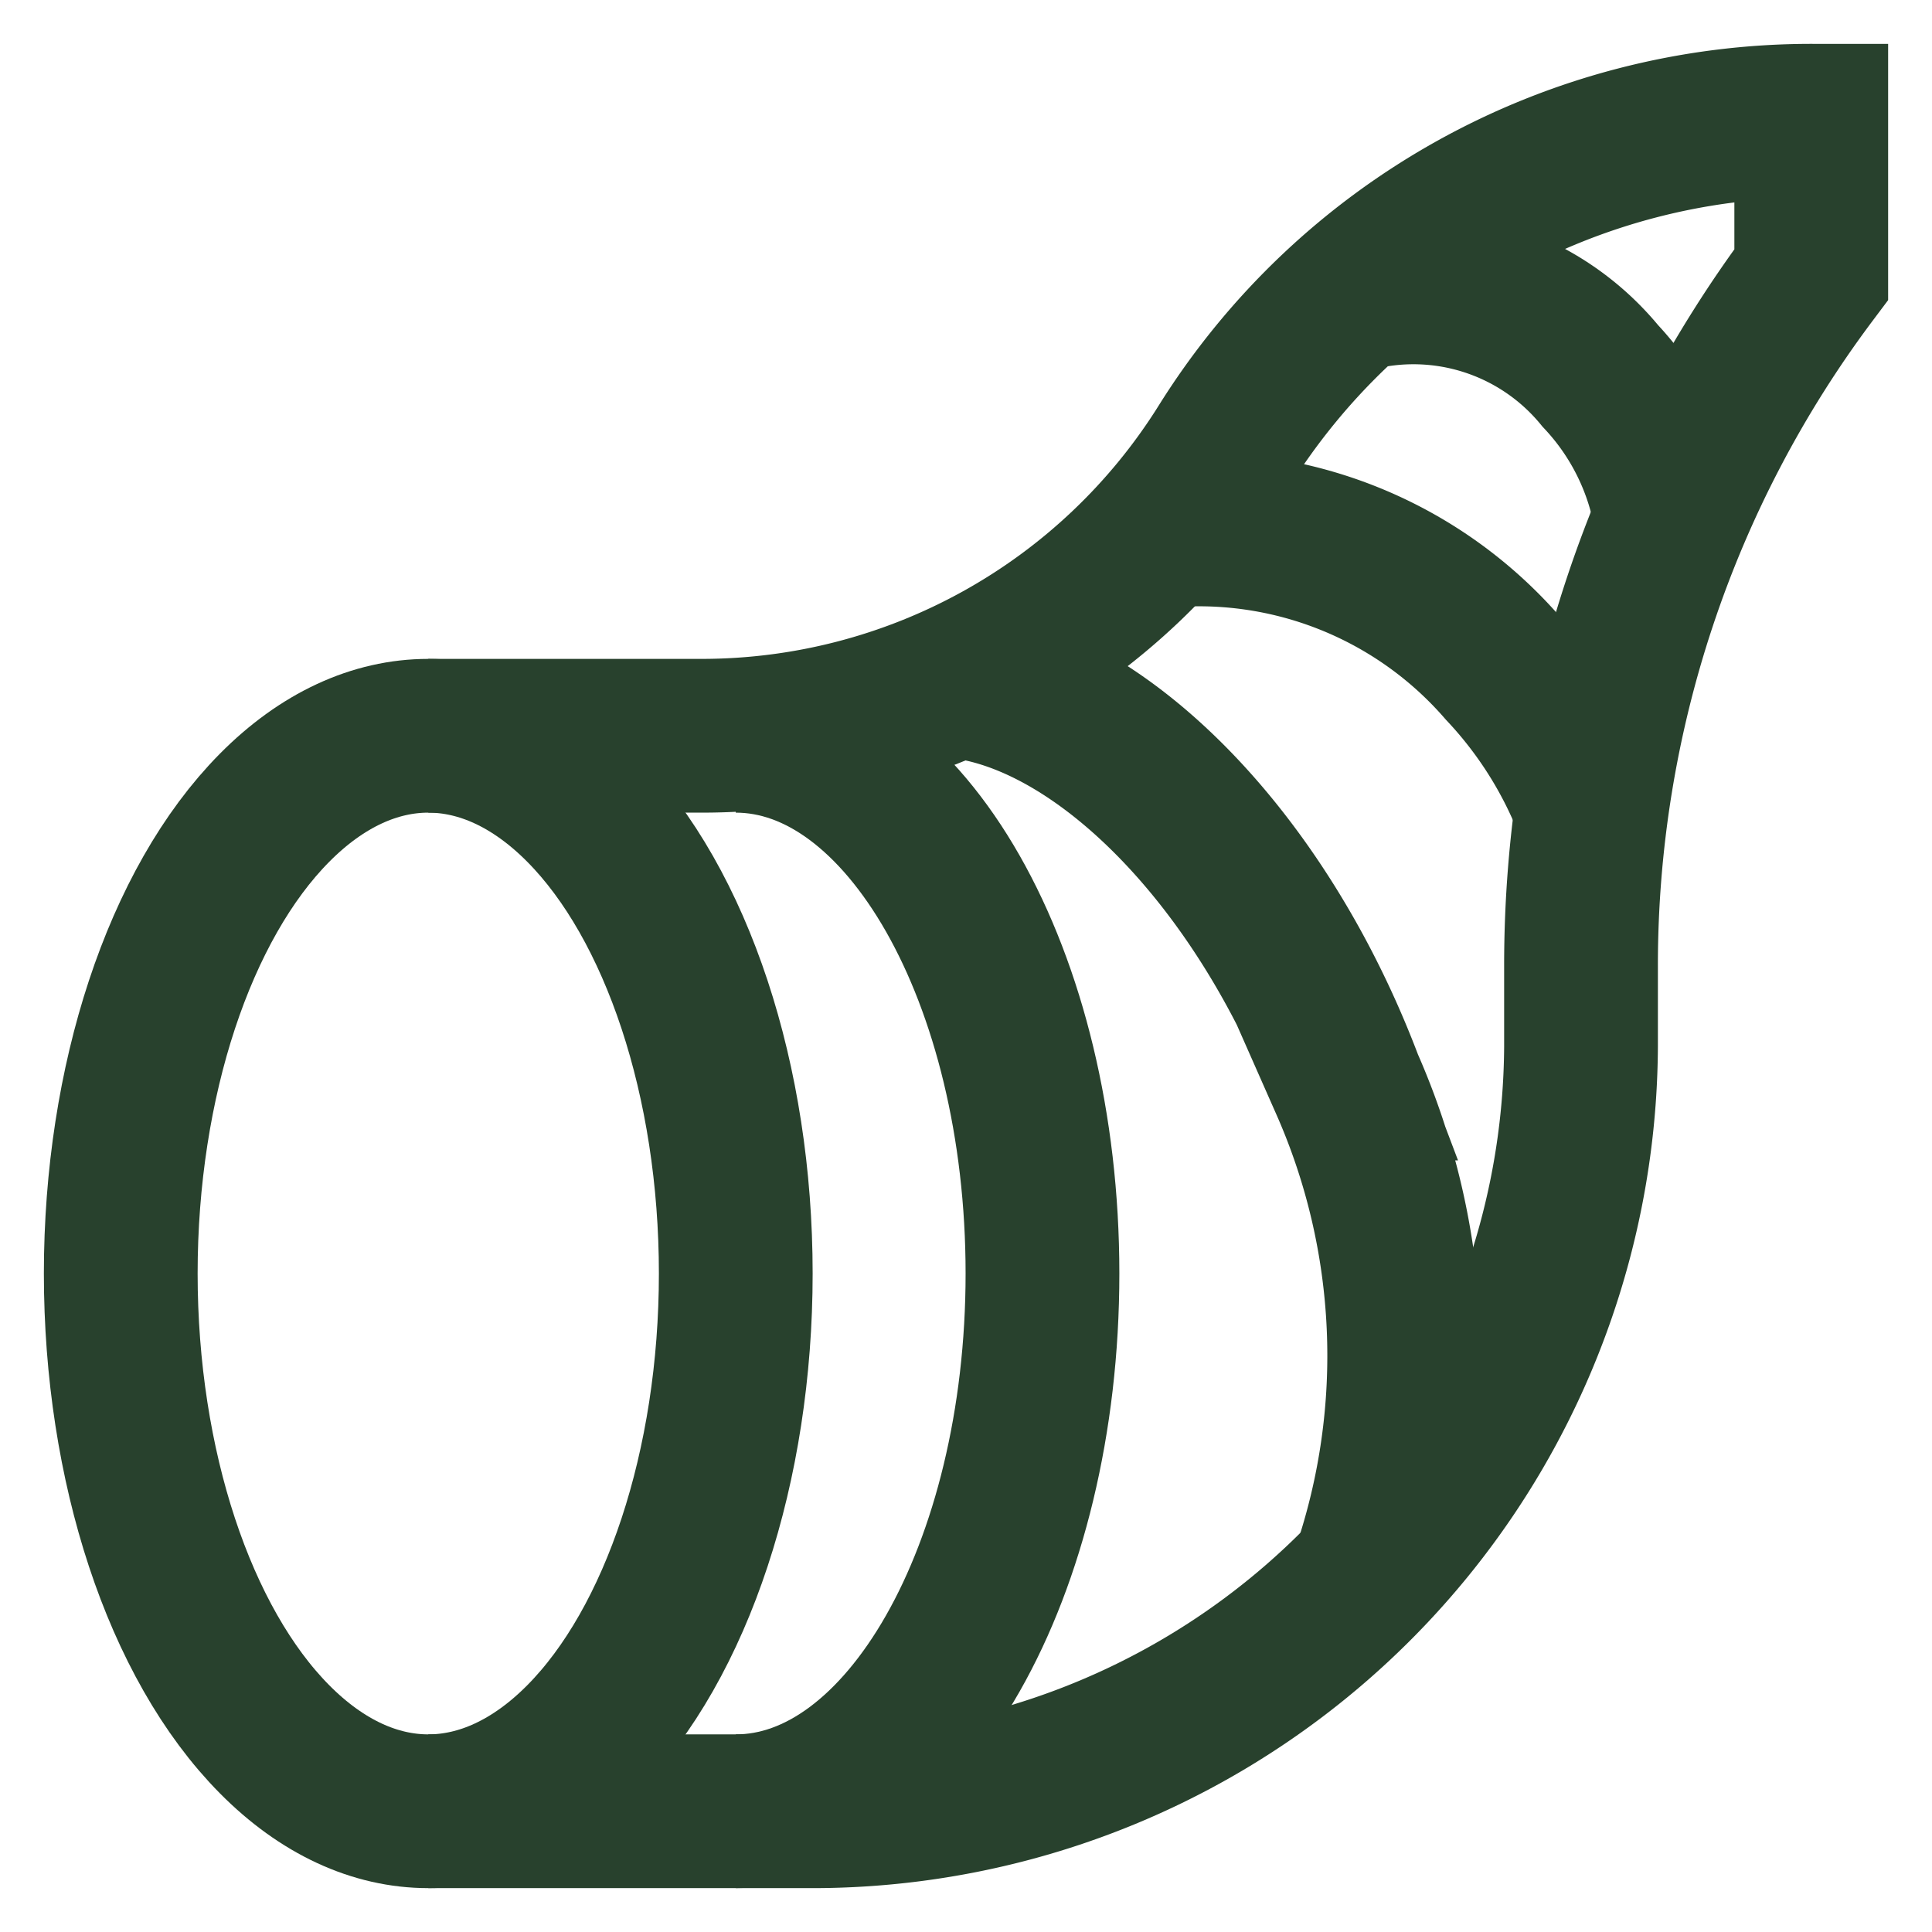
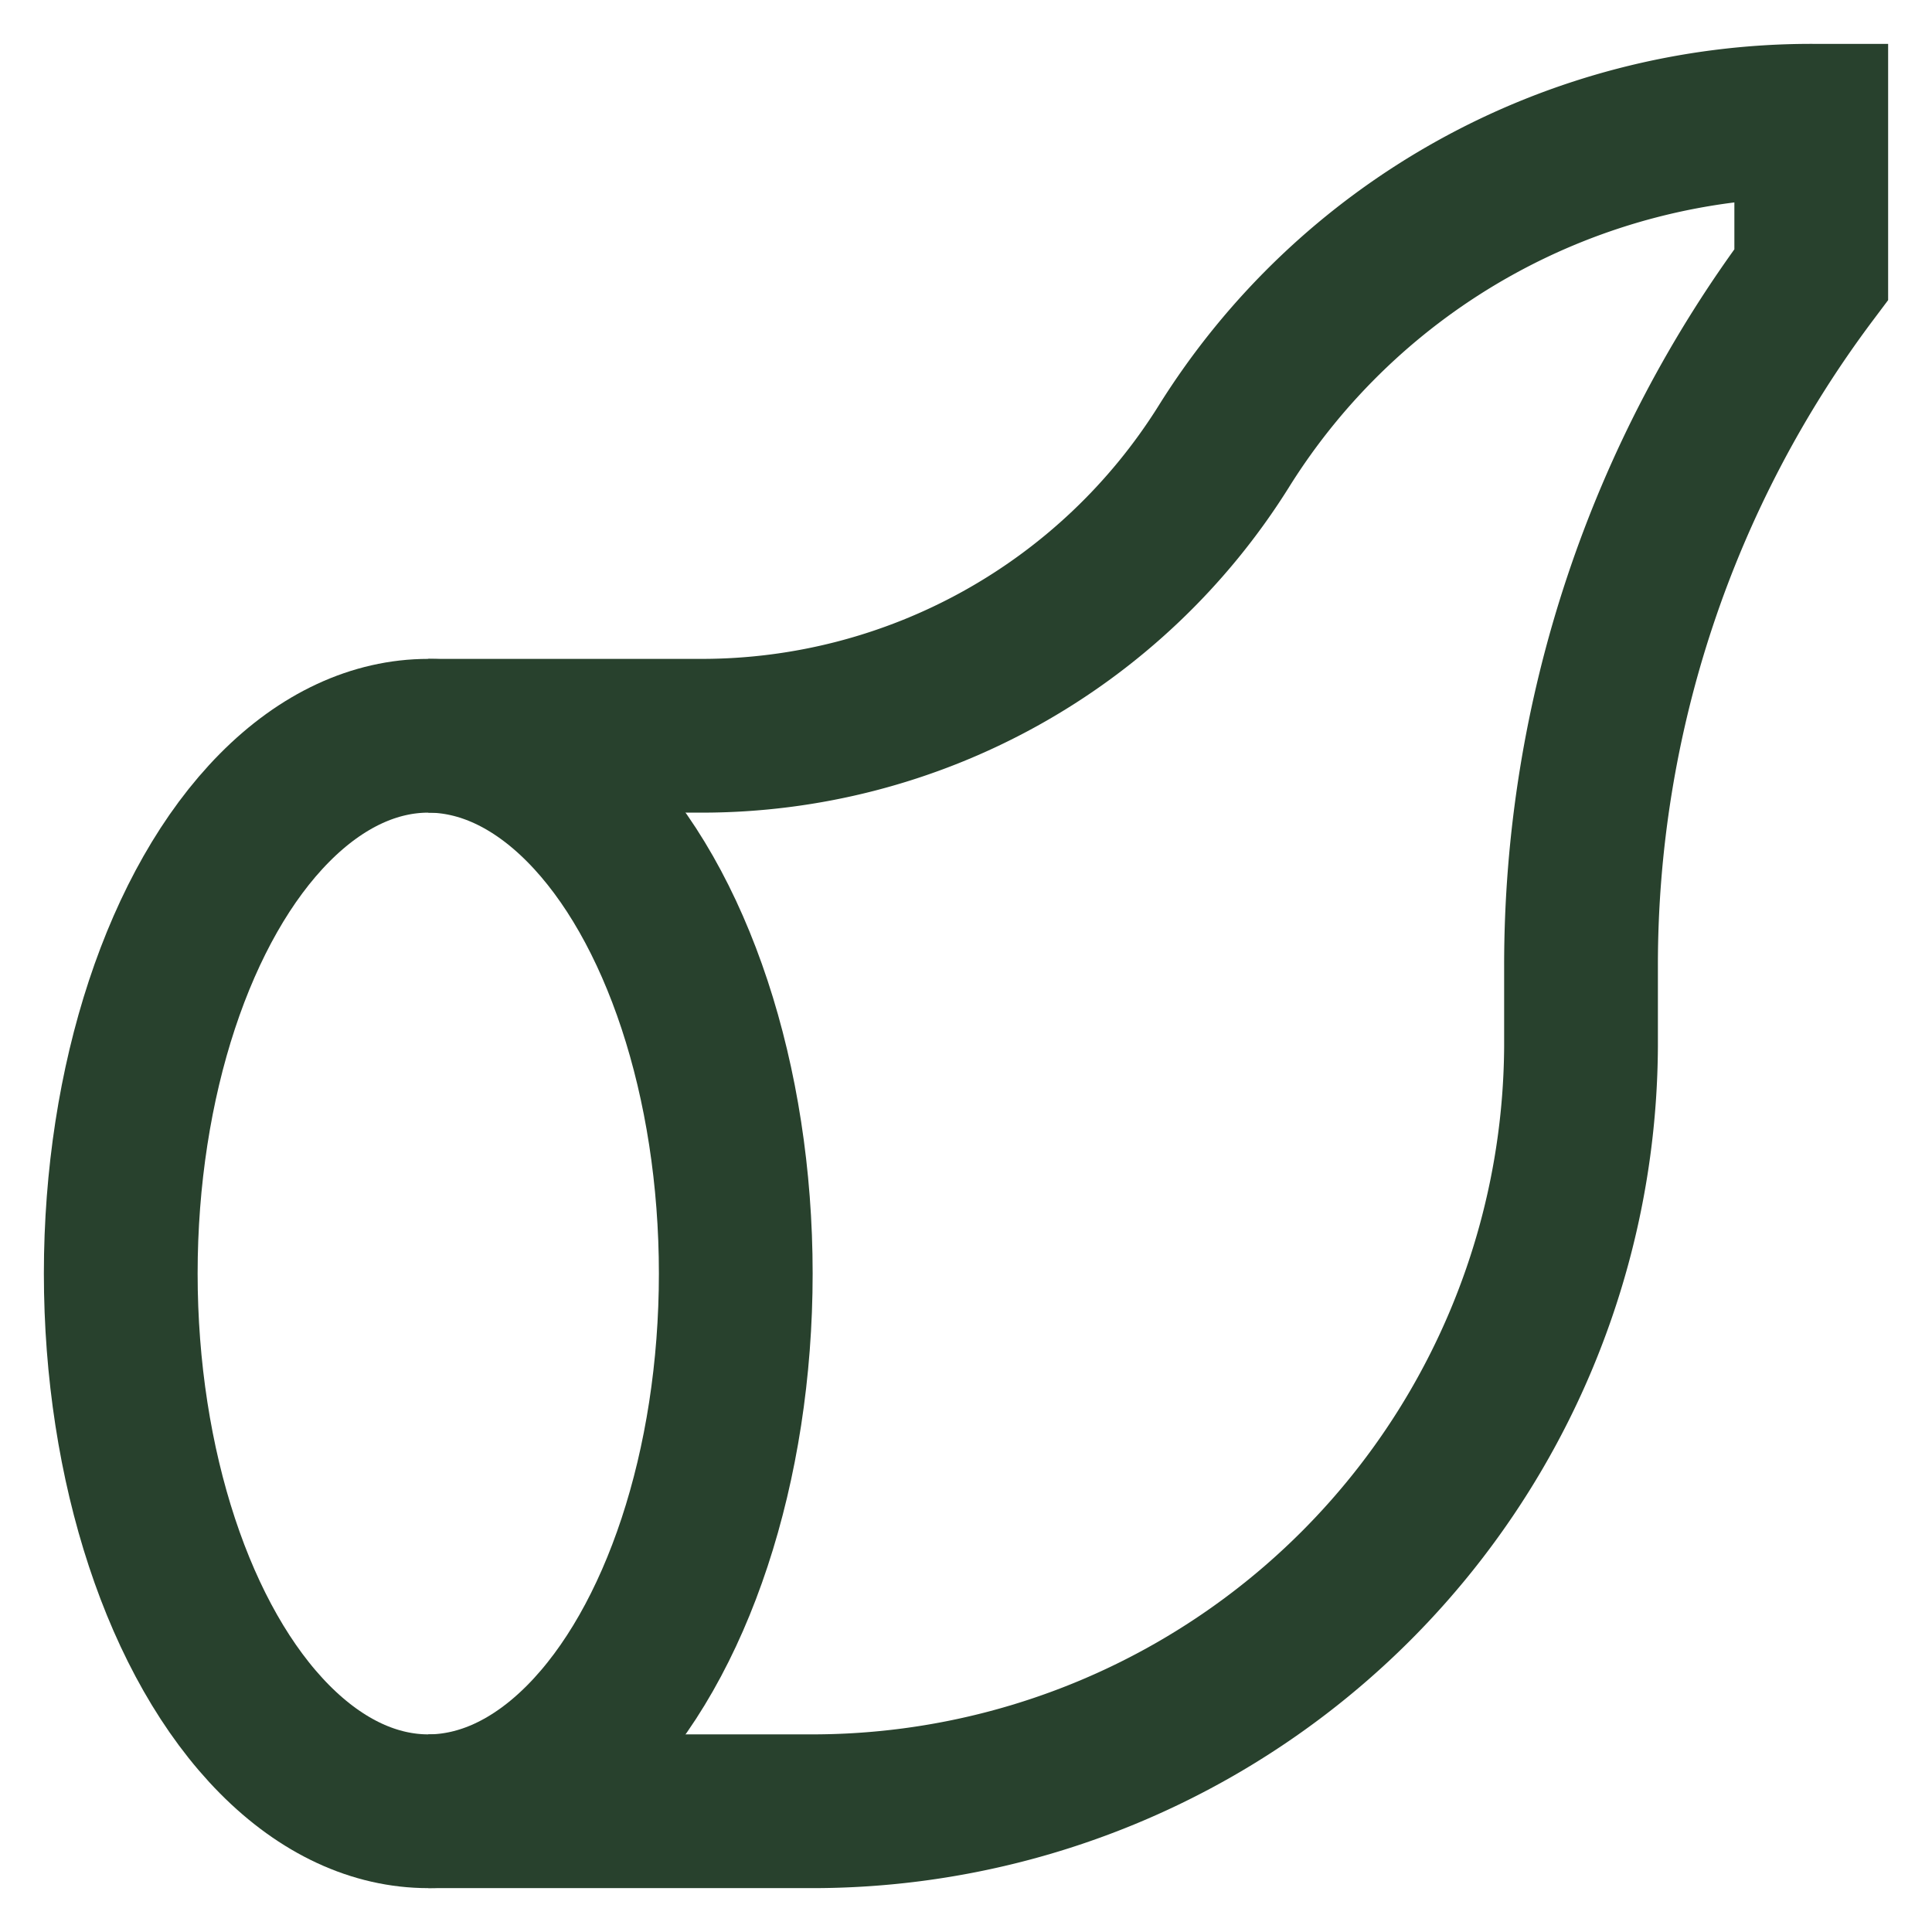
<svg xmlns="http://www.w3.org/2000/svg" width="800px" height="800px" viewBox="0 0 24 24" id="Layer_1" data-name="Layer 1" fill="#28412D">
  <g id="SVGRepo_bgCarrier" stroke-width="0" />
  <g id="SVGRepo_tracerCarrier" stroke-linecap="round" stroke-linejoin="round" />
  <g id="SVGRepo_iconCarrier">
    <defs>
      <style>.cls-1{fill:none;stroke:#28412D;stroke-miterlimit:10;stroke-width:1.91px;}</style>
    </defs>
    <ellipse class="cls-1" cx="5.32" cy="15.82" rx="3.82" ry="6.68" />
-     <path class="cls-1" d="M9.14,9.14c2.11,0,3.81,3,3.81,6.68s-1.7,6.68-3.81,6.68" />
-     <path class="cls-1" d="M11.86,8.46h0c1.78.17,3.8,2.17,4.87,5A8.37,8.37,0,0,1,17,19.53" />
-     <path class="cls-1" d="M14.41,6.6a5,5,0,0,1,4.26,1.7,5.36,5.36,0,0,1,1.1,1.75" />
-     <path class="cls-1" d="M16.79,3.67h0a3,3,0,0,1,3.09,1,3.39,3.39,0,0,1,.88,1.8" />
    <path class="cls-1" d="M5.32,22.5h4.77A9.55,9.55,0,0,0,19.64,13V12A14.3,14.3,0,0,1,22.5,3.41h0V1.5h0a8.6,8.6,0,0,0-7.3,4.05h0A7.65,7.65,0,0,1,8.72,9.14H5.32" />
  </g>
</svg>